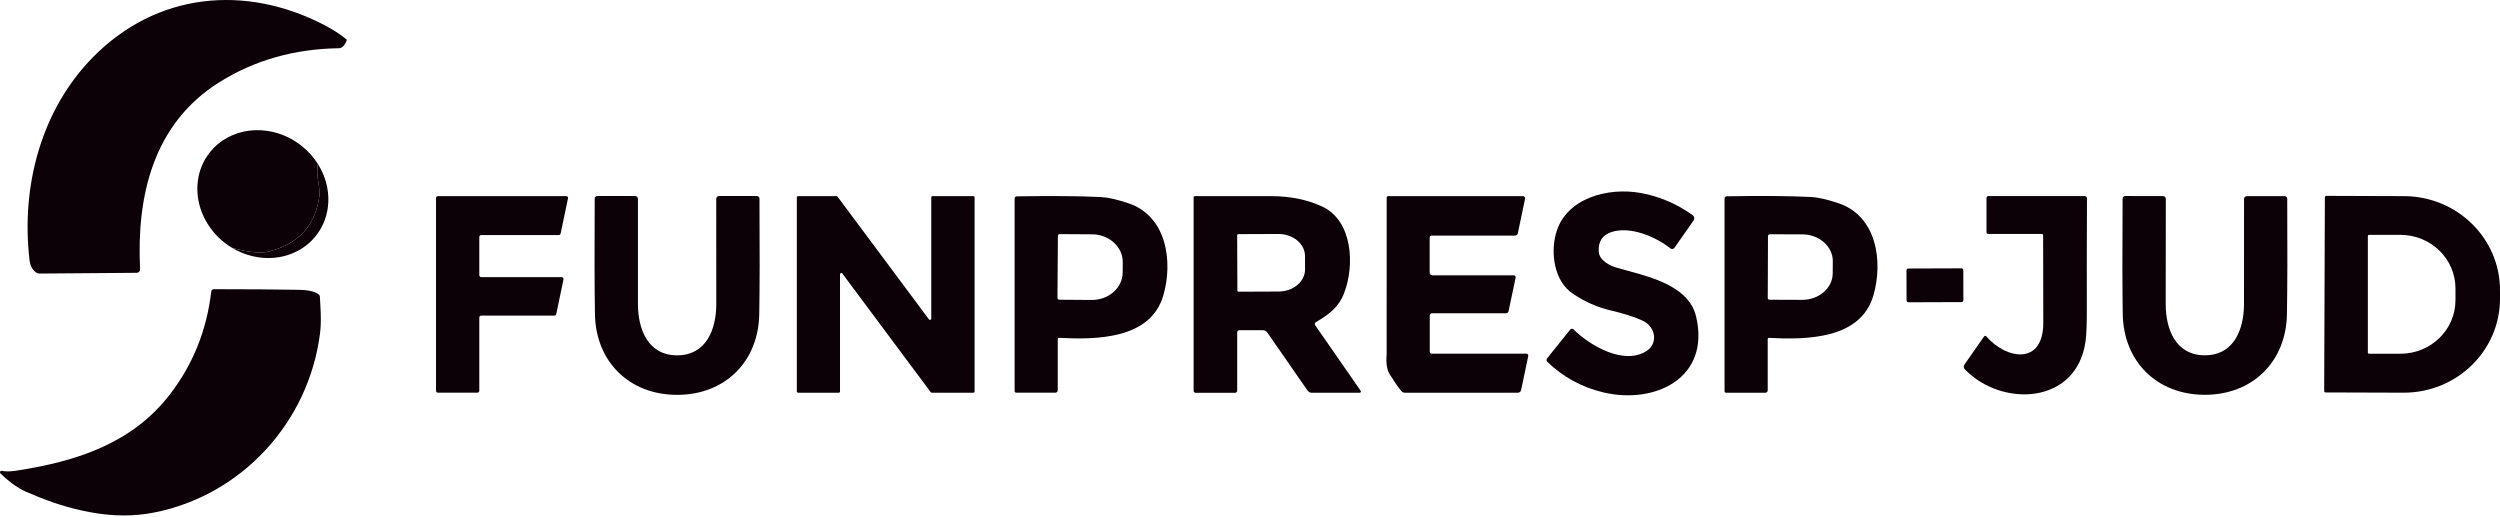
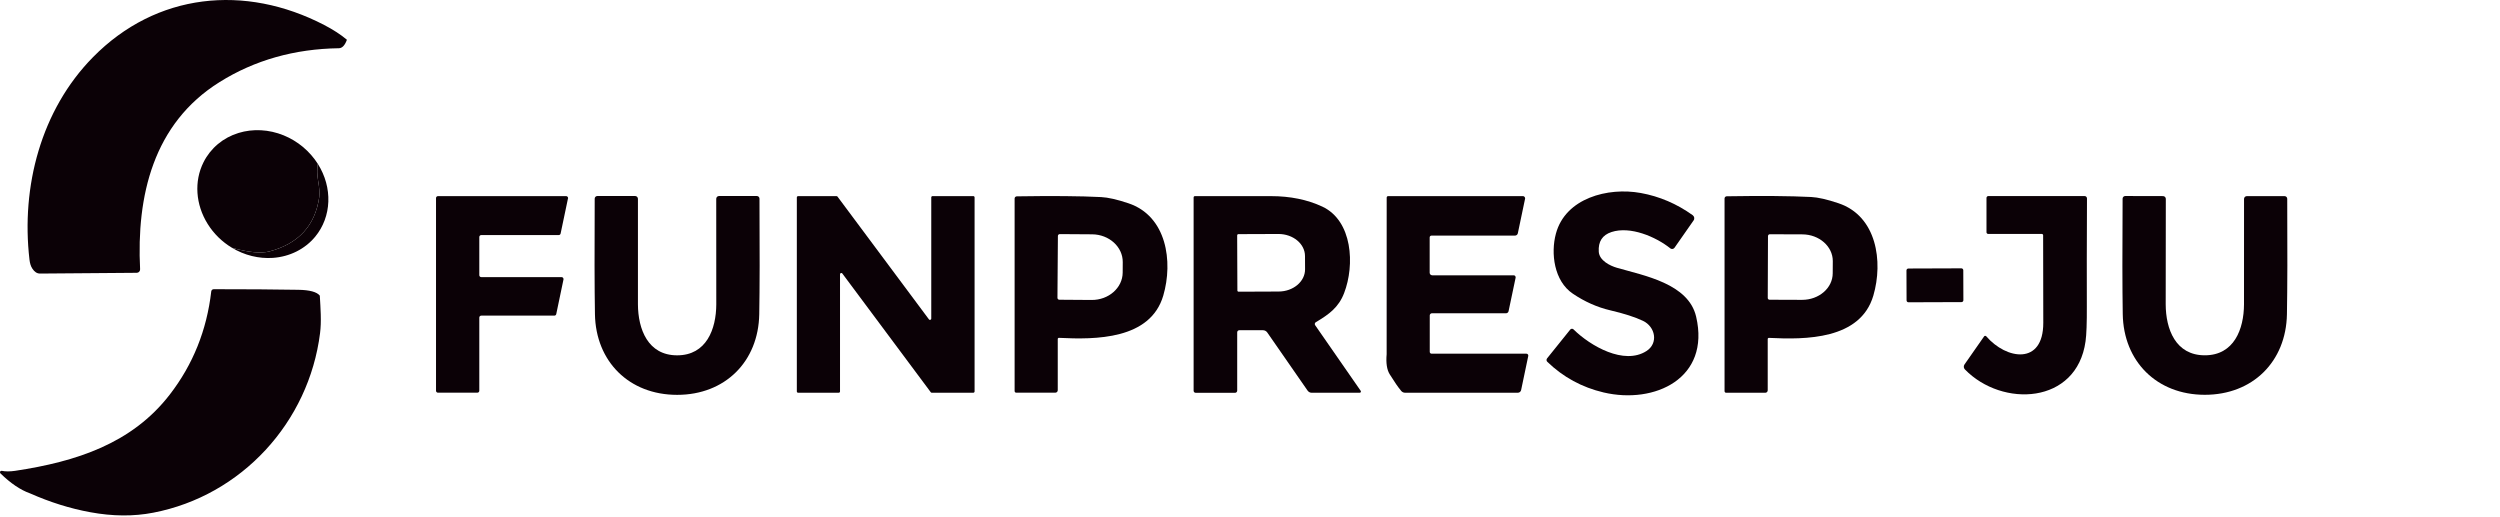
<svg xmlns="http://www.w3.org/2000/svg" width="150" height="31" viewBox="0 0 150 31" fill="none">
  <path d="M20.815 2.386C20.693 2.721 20.532 2.891 20.335 2.894C17.67 2.932 15.286 3.607 13.181 4.92C9.178 7.417 8.186 11.777 8.406 16.158C8.41 16.269 8.324 16.364 8.213 16.368C8.211 16.368 8.206 16.368 8.204 16.368L2.4 16.414C2.221 16.414 2.067 16.314 1.938 16.112C1.849 15.979 1.793 15.797 1.768 15.573C1.26 11.197 2.455 6.606 5.577 3.433C9.38 -0.435 14.699 -0.968 19.453 1.5C19.99 1.779 20.444 2.073 20.815 2.386Z" fill="#0B0106" />
  <path d="M19.07 9.833C19.02 10.15 19.025 10.486 19.086 10.837C19.163 11.281 19.186 11.612 19.154 11.829C18.907 13.54 17.908 14.626 16.156 15.088C15.66 15.217 14.916 15.145 13.921 14.868C13.325 14.512 12.822 14.018 12.46 13.436C11.732 12.271 11.639 10.873 12.213 9.731C12.637 8.888 13.387 8.26 14.314 7.977C15.179 7.712 16.138 7.762 17.022 8.122C17.865 8.466 18.585 9.069 19.07 9.833Z" fill="#0B0106" />
  <path d="M19.07 9.833C19.97 11.254 19.904 13.001 18.91 14.204C18.293 14.948 17.382 15.403 16.371 15.473C15.531 15.53 14.669 15.319 13.922 14.868C14.916 15.145 15.66 15.217 16.156 15.088C17.908 14.626 18.907 13.54 19.154 11.829C19.186 11.612 19.163 11.281 19.086 10.837C19.025 10.485 19.02 10.15 19.07 9.833Z" fill="#0B0106" />
  <path d="M92.826 21.501L94.215 19.774C94.26 19.718 94.344 19.709 94.401 19.754C94.406 19.756 94.408 19.761 94.41 19.763C95.423 20.76 97.445 21.925 98.788 21.062C99.518 20.593 99.321 19.605 98.58 19.251C98.111 19.027 97.456 18.816 96.615 18.619C95.831 18.435 95.081 18.102 94.367 17.619C93.241 16.86 93.037 15.194 93.354 14.021C93.925 11.886 96.475 11.22 98.448 11.58C99.57 11.784 100.608 12.228 101.562 12.912C101.662 12.985 101.687 13.123 101.617 13.223L100.47 14.866C100.413 14.945 100.307 14.963 100.227 14.909C100.225 14.909 100.223 14.904 100.221 14.902C99.332 14.193 97.809 13.556 96.692 13.921C96.135 14.104 95.888 14.496 95.926 15.104C95.96 15.627 96.59 15.945 97.016 16.067C98.639 16.538 101.304 17.01 101.768 18.999C102.632 22.702 99.282 24.266 96.219 23.548C94.92 23.242 93.791 22.63 92.837 21.707C92.781 21.653 92.776 21.562 92.826 21.501Z" fill="#0B0106" />
  <path d="M34.079 11.906L33.637 14.012C33.626 14.064 33.581 14.104 33.526 14.104H28.874C28.81 14.104 28.758 14.157 28.758 14.22V16.511C28.758 16.575 28.81 16.627 28.874 16.627H33.694C33.758 16.627 33.81 16.679 33.81 16.742C33.81 16.749 33.81 16.758 33.81 16.765L33.375 18.845C33.363 18.9 33.316 18.938 33.261 18.938H28.874C28.81 18.938 28.758 18.99 28.758 19.054V23.446C28.758 23.509 28.706 23.561 28.643 23.561H26.277C26.213 23.561 26.161 23.509 26.161 23.446V11.884C26.161 11.82 26.213 11.768 26.277 11.768H33.968C34.032 11.768 34.084 11.82 34.084 11.884C34.084 11.89 34.084 11.899 34.084 11.906H34.079Z" fill="#0B0106" />
  <path d="M55.953 11.766H58.398C58.441 11.766 58.475 11.8 58.475 11.843V23.487C58.475 23.53 58.441 23.564 58.398 23.564H55.905C55.88 23.564 55.858 23.552 55.844 23.532L50.539 16.409C50.514 16.375 50.464 16.369 50.43 16.396C50.41 16.412 50.401 16.434 50.401 16.457V23.487C50.401 23.53 50.367 23.564 50.324 23.564H47.887C47.844 23.564 47.81 23.53 47.81 23.487V11.845C47.81 11.802 47.844 11.768 47.887 11.768H50.192C50.217 11.768 50.24 11.78 50.253 11.8L55.737 19.163C55.762 19.197 55.812 19.203 55.846 19.176C55.867 19.16 55.876 19.138 55.876 19.115V11.843C55.876 11.8 55.91 11.766 55.953 11.766Z" fill="#0B0106" />
  <path d="M132.287 21.318C134.046 21.32 134.633 19.745 134.64 18.263C134.642 17.52 134.644 15.41 134.642 11.934C134.642 11.843 134.717 11.768 134.81 11.768H137.076C137.162 11.768 137.232 11.838 137.234 11.924C137.25 14.979 137.244 17.288 137.216 18.854C137.166 21.689 135.168 23.688 132.287 23.688C129.407 23.686 127.411 21.683 127.365 18.848C127.34 17.282 127.336 14.972 127.356 11.918C127.356 11.832 127.429 11.761 127.515 11.761L129.781 11.766C129.874 11.766 129.949 11.841 129.949 11.931C129.942 15.408 129.94 17.517 129.942 18.258C129.946 19.743 130.531 21.318 132.287 21.318Z" fill="#0B0106" />
  <path d="M40.627 23.691C37.744 23.691 35.745 21.687 35.697 18.852C35.67 17.286 35.666 14.975 35.682 11.918C35.682 11.832 35.754 11.761 35.84 11.761H38.109C38.202 11.761 38.276 11.838 38.276 11.929C38.274 15.408 38.272 17.517 38.276 18.261C38.283 19.745 38.87 21.32 40.629 21.32C42.387 21.32 42.972 19.745 42.977 18.261C42.979 17.517 42.977 15.405 42.974 11.927C42.974 11.836 43.049 11.761 43.142 11.761H45.41C45.496 11.761 45.567 11.829 45.569 11.915C45.587 14.972 45.583 17.284 45.555 18.85C45.508 21.687 43.511 23.691 40.629 23.691H40.627Z" fill="#0B0106" />
  <path d="M63.465 20.343V23.416C63.465 23.495 63.399 23.561 63.32 23.561H60.972C60.92 23.561 60.877 23.518 60.877 23.464V11.911C60.877 11.841 60.934 11.784 61.006 11.781C63.121 11.748 64.809 11.761 66.071 11.825C66.477 11.845 67.021 11.967 67.698 12.194C70.012 12.962 70.391 15.704 69.797 17.733C69.022 20.382 65.729 20.38 63.54 20.271C63.501 20.268 63.467 20.298 63.465 20.339C63.465 20.339 63.465 20.341 63.465 20.343ZM63.474 14.159L63.447 17.871C63.447 17.934 63.497 17.984 63.56 17.984L65.498 17.998C66.52 18.005 67.354 17.27 67.361 16.357L67.365 15.727C67.372 14.814 66.549 14.066 65.525 14.059L63.587 14.046C63.524 14.046 63.474 14.095 63.474 14.159Z" fill="#0B0106" />
  <path d="M81.642 23.45C81.665 23.484 81.656 23.532 81.62 23.555C81.608 23.561 81.595 23.566 81.581 23.566H78.703C78.606 23.566 78.513 23.518 78.456 23.437L76.036 19.949C75.977 19.863 75.879 19.813 75.775 19.813H74.359C74.288 19.813 74.232 19.87 74.232 19.94V23.439C74.232 23.509 74.175 23.568 74.105 23.568H71.739C71.671 23.568 71.617 23.512 71.617 23.444V11.845C71.617 11.802 71.651 11.768 71.694 11.768H76.258C77.411 11.768 78.438 11.977 79.338 12.396C81.157 13.248 81.296 15.904 80.647 17.585C80.314 18.451 79.739 18.861 78.948 19.333C78.889 19.369 78.868 19.446 78.905 19.505C78.905 19.505 78.907 19.509 78.909 19.512L81.642 23.45ZM74.23 14.118L74.243 17.431C74.243 17.47 74.275 17.502 74.314 17.502L76.716 17.492C77.595 17.49 78.306 16.892 78.304 16.158L78.3 15.364C78.3 14.63 77.584 14.037 76.704 14.039L74.302 14.048C74.264 14.048 74.232 14.08 74.232 14.118H74.23Z" fill="#0B0106" />
  <path d="M91.503 11.931L91.07 13.998C91.052 14.08 90.981 14.136 90.897 14.136H85.889C85.828 14.136 85.78 14.184 85.78 14.245V16.364C85.78 16.45 85.848 16.518 85.935 16.518H90.823C90.886 16.518 90.938 16.57 90.938 16.636C90.938 16.643 90.938 16.652 90.938 16.659L90.514 18.673C90.499 18.744 90.435 18.796 90.363 18.796H85.916C85.844 18.796 85.785 18.855 85.785 18.927V21.112C85.785 21.173 85.833 21.221 85.894 21.221H91.582C91.645 21.221 91.698 21.273 91.698 21.336C91.698 21.345 91.698 21.354 91.695 21.361L91.267 23.405C91.246 23.498 91.165 23.564 91.072 23.564H84.303C84.215 23.564 84.128 23.523 84.072 23.455C83.888 23.235 83.657 22.902 83.38 22.453C83.211 22.179 83.152 21.778 83.199 21.25C83.199 21.245 83.201 18.113 83.201 11.857C83.201 11.807 83.24 11.766 83.29 11.766H91.371C91.446 11.766 91.507 11.827 91.507 11.904C91.507 11.913 91.507 11.922 91.505 11.931H91.503Z" fill="#0B0106" />
  <path d="M119.044 20.187C119.069 20.148 119.121 20.139 119.159 20.164C119.166 20.169 119.171 20.173 119.177 20.18C120.376 21.574 122.599 21.932 122.597 19.371C122.597 19.11 122.595 17.359 122.588 14.116C122.588 14.073 122.552 14.036 122.509 14.036H119.291C119.234 14.036 119.189 13.991 119.189 13.934V11.877C119.189 11.813 119.239 11.763 119.3 11.763H125.076C125.156 11.763 125.219 11.827 125.219 11.906C125.208 14.589 125.203 16.742 125.21 18.367C125.215 19.373 125.19 20.076 125.133 20.477C124.607 24.275 120.125 24.465 117.892 22.163C117.815 22.084 117.806 21.959 117.87 21.868L119.044 20.187Z" fill="#0B0106" />
-   <path d="M139.492 11.845C139.492 11.793 139.532 11.752 139.585 11.752L144.246 11.768C147.435 11.779 150.011 14.313 150 17.429V17.941C149.989 21.057 147.394 23.573 144.205 23.561L139.544 23.546C139.492 23.546 139.451 23.505 139.451 23.453L139.492 11.845ZM142.071 14.168V21.148C142.071 21.191 142.105 21.225 142.148 21.225H144.022C145.848 21.225 147.328 19.788 147.328 18.014V17.302C147.328 15.528 145.848 14.091 144.022 14.091H142.148C142.105 14.091 142.071 14.125 142.071 14.168Z" fill="#0B0106" />
  <path d="M117.683 16.1L114.501 16.111C114.439 16.112 114.388 16.163 114.388 16.225L114.394 18.024C114.395 18.087 114.446 18.138 114.508 18.137L117.69 18.126C117.753 18.126 117.803 18.075 117.803 18.013L117.797 16.213C117.796 16.151 117.745 16.1 117.683 16.1Z" fill="#0B0106" />
  <path d="M19.188 17.735C19.213 18.127 19.233 18.501 19.245 18.861C19.258 19.283 19.245 19.657 19.204 19.985C18.531 25.342 14.49 29.741 9.197 30.761C8.02 30.99 6.763 30.981 5.423 30.734C4.213 30.514 3.008 30.135 1.804 29.603C1.229 29.399 0.635 28.998 0.025 28.402C-0.009 28.366 -0.009 28.309 0.027 28.273C0.048 28.252 0.077 28.243 0.107 28.25C0.327 28.295 0.592 28.295 0.907 28.25C4.578 27.697 7.918 26.614 10.187 23.674C11.578 21.873 12.408 19.808 12.675 17.483C12.684 17.409 12.748 17.352 12.825 17.352C14.776 17.352 16.469 17.363 17.903 17.388C18.581 17.399 19.009 17.515 19.188 17.737V17.735Z" fill="#0B0106" />
  <path d="M106.063 20.346V23.421C106.063 23.5 105.997 23.566 105.918 23.566H103.568C103.516 23.566 103.473 23.523 103.473 23.468V11.906C103.475 11.836 103.532 11.779 103.604 11.777C105.721 11.743 107.411 11.757 108.674 11.82C109.079 11.841 109.623 11.963 110.301 12.192C112.617 12.96 112.995 15.704 112.401 17.735C111.624 20.386 108.329 20.382 106.138 20.273C106.099 20.271 106.065 20.3 106.063 20.341C106.063 20.341 106.063 20.343 106.063 20.346ZM106.079 14.161L106.065 17.878C106.065 17.937 106.113 17.984 106.172 17.984L108.125 17.991C109.138 17.993 109.961 17.282 109.963 16.398L109.968 15.668C109.97 14.784 109.152 14.066 108.141 14.062L106.188 14.055C106.129 14.055 106.081 14.102 106.081 14.161H106.079Z" fill="#0B0106" />
</svg>